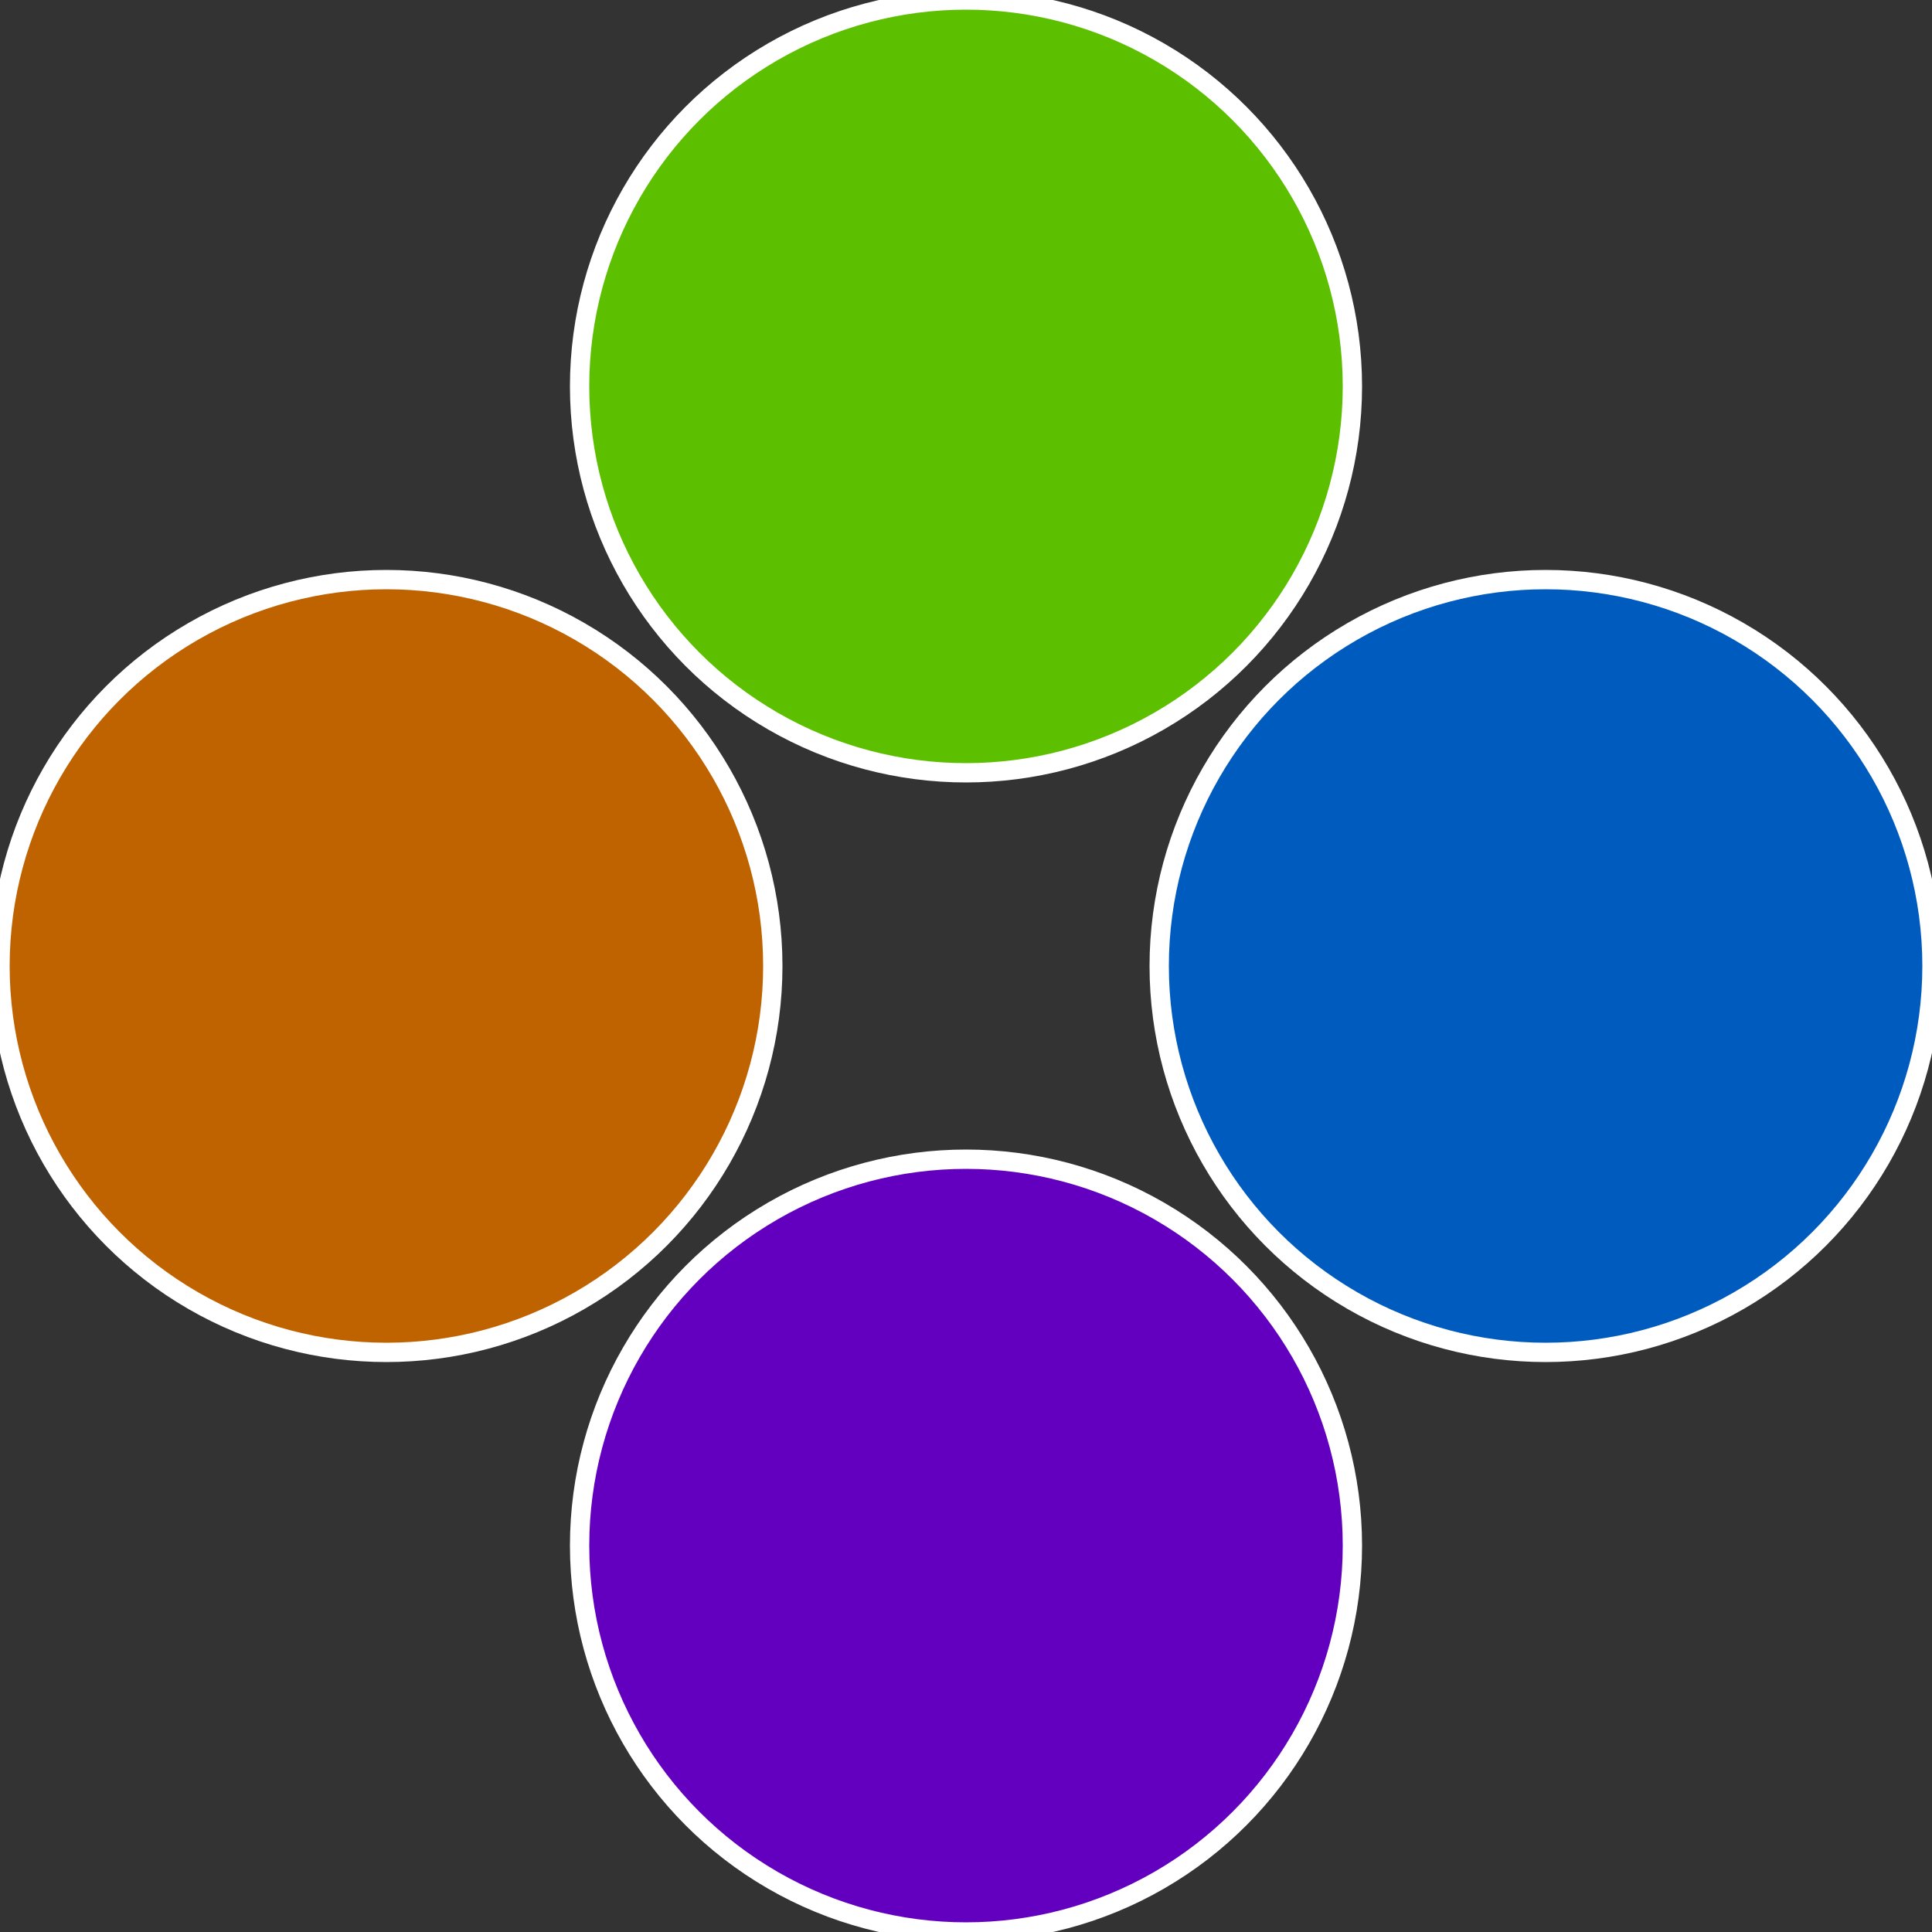
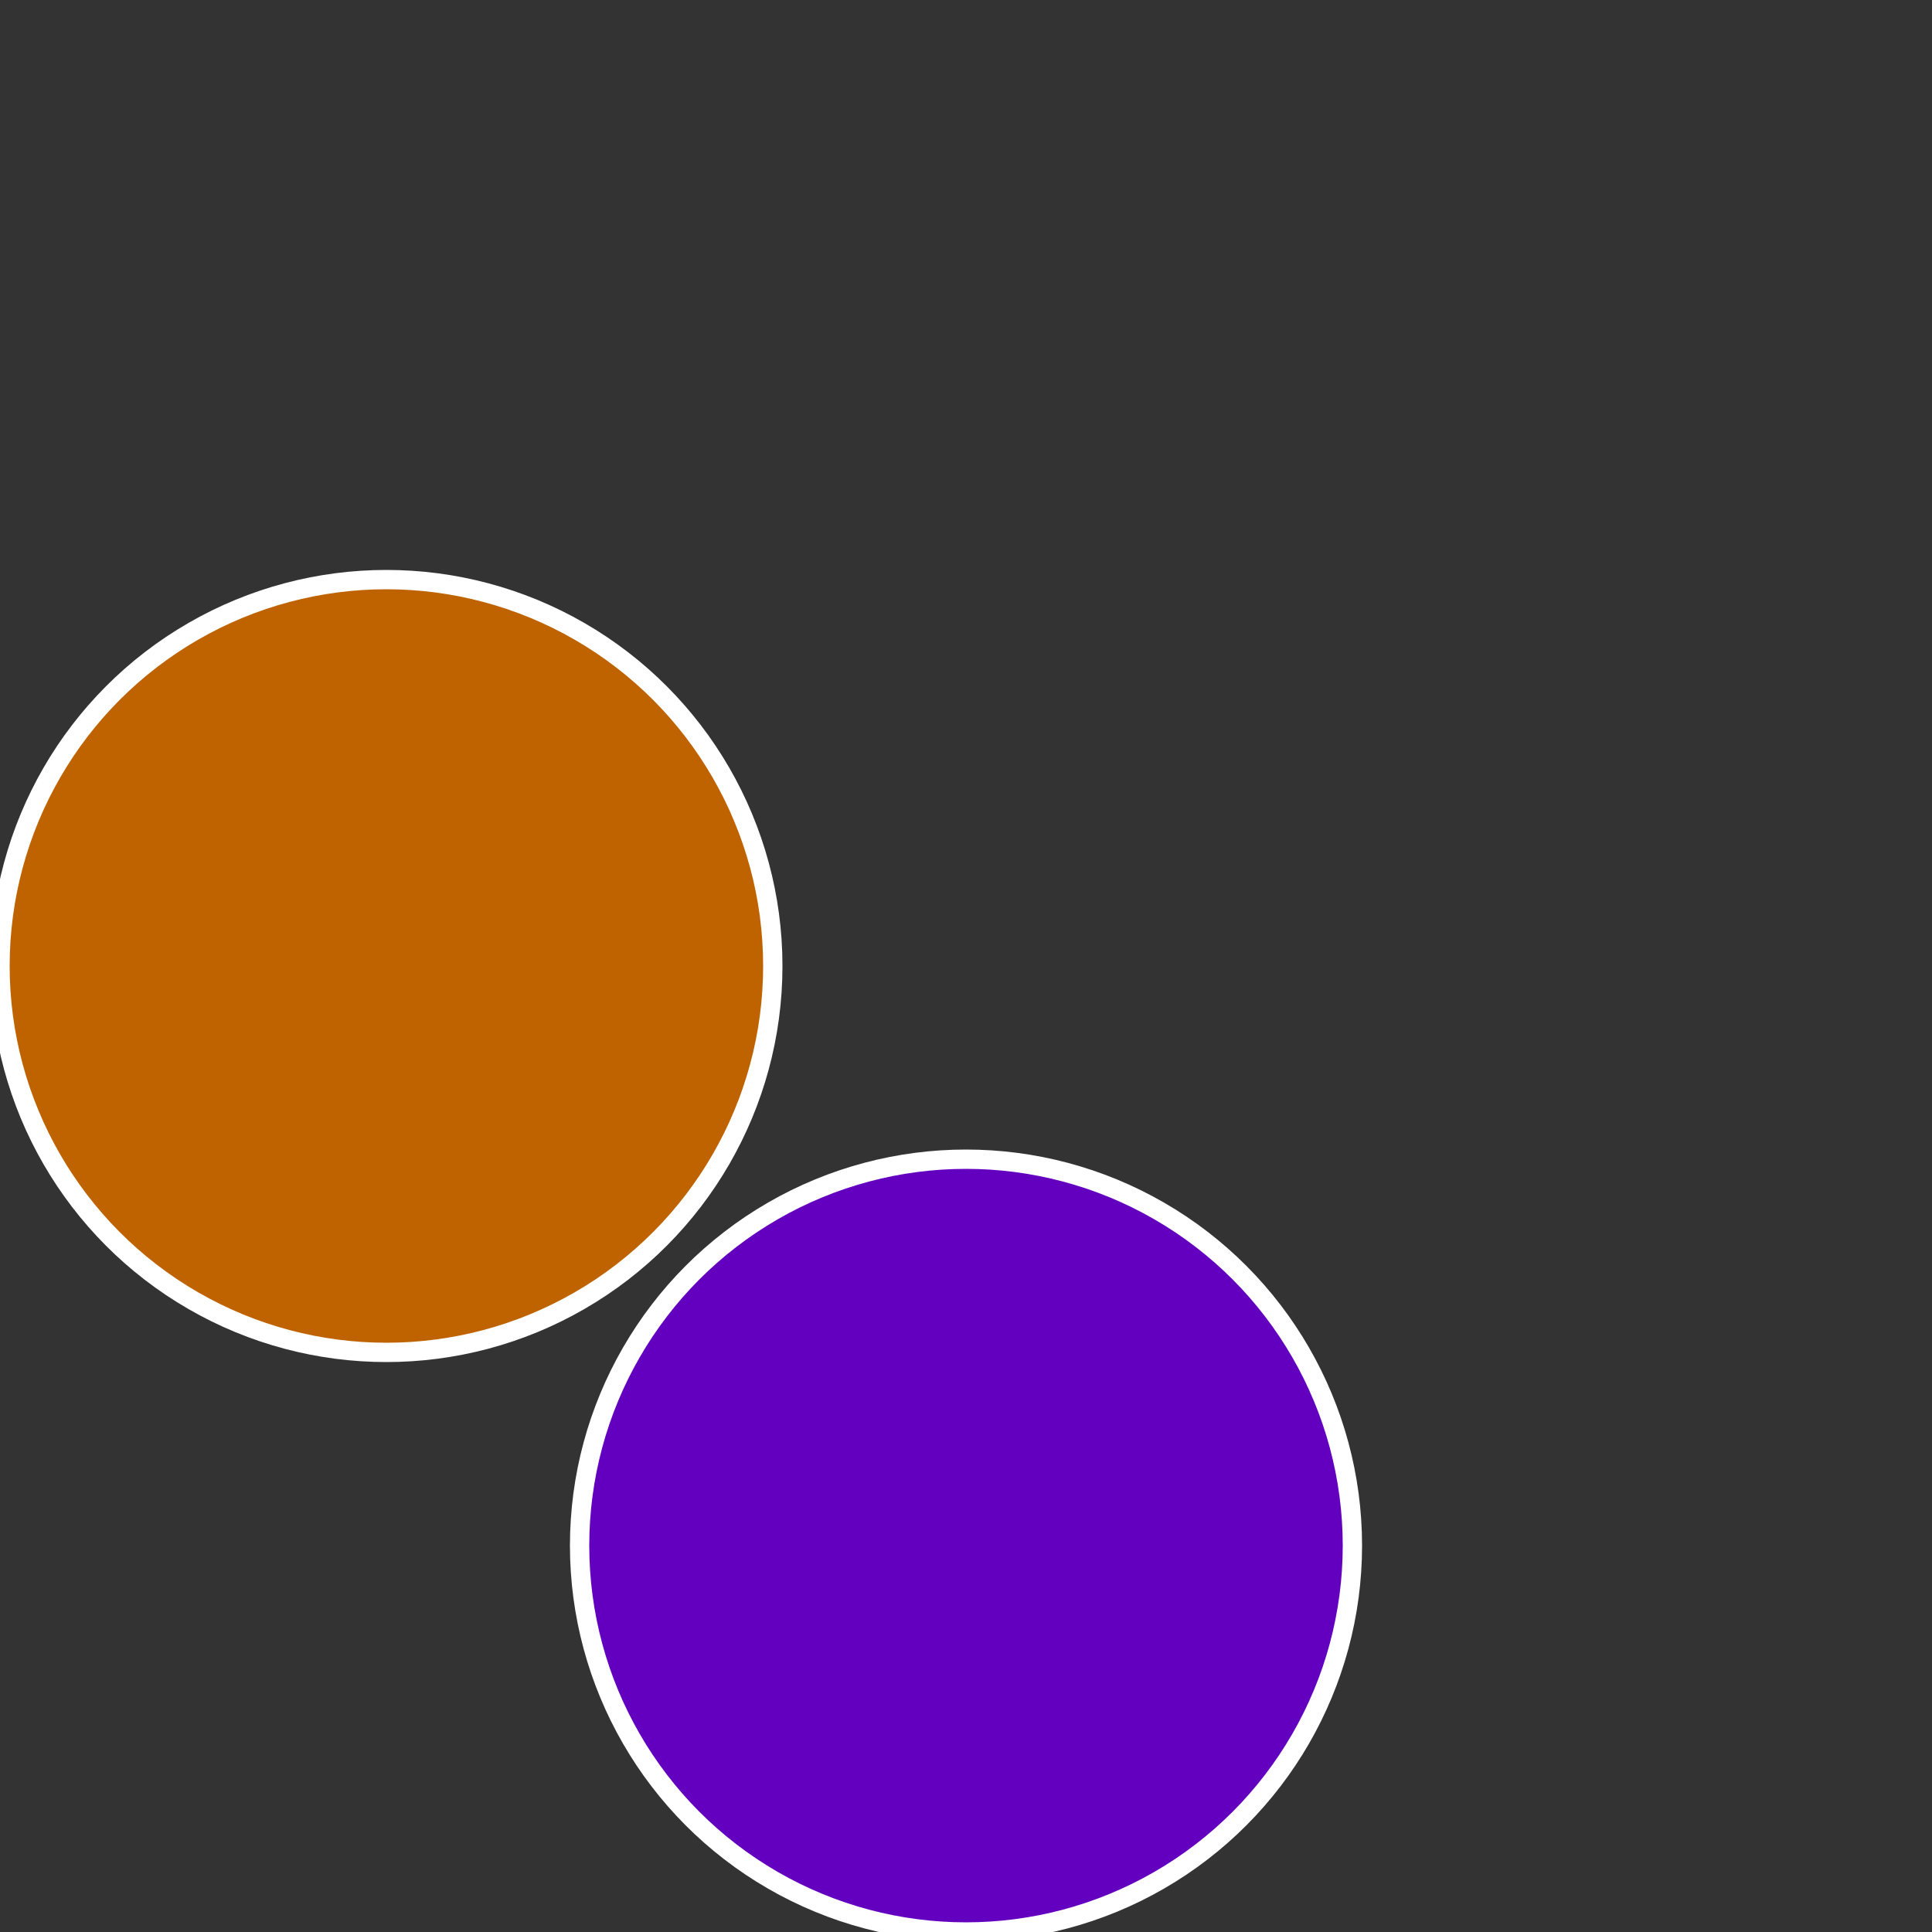
<svg xmlns="http://www.w3.org/2000/svg" width="500" height="500" viewBox="-1 -1 2 2">
  <rect x="-1" y="-1" width="2" height="2" fill="#333333" stroke="none" />
-   <circle cx="0.6" cy="0" r="0.4" fill="#005bbf" stroke="#fff" stroke-width="1%" />
  <circle cx="3.6739403974421E-17" cy="0.6" r="0.4" fill="#6300bf" stroke="#fff" stroke-width="1%" />
  <circle cx="-0.6" cy="7.3478807948841E-17" r="0.4" fill="#bf6300" stroke="#fff" stroke-width="1%" />
-   <circle cx="-1.1021821192326E-16" cy="-0.6" r="0.4" fill="#5cbf00" stroke="#fff" stroke-width="1%" />
</svg>